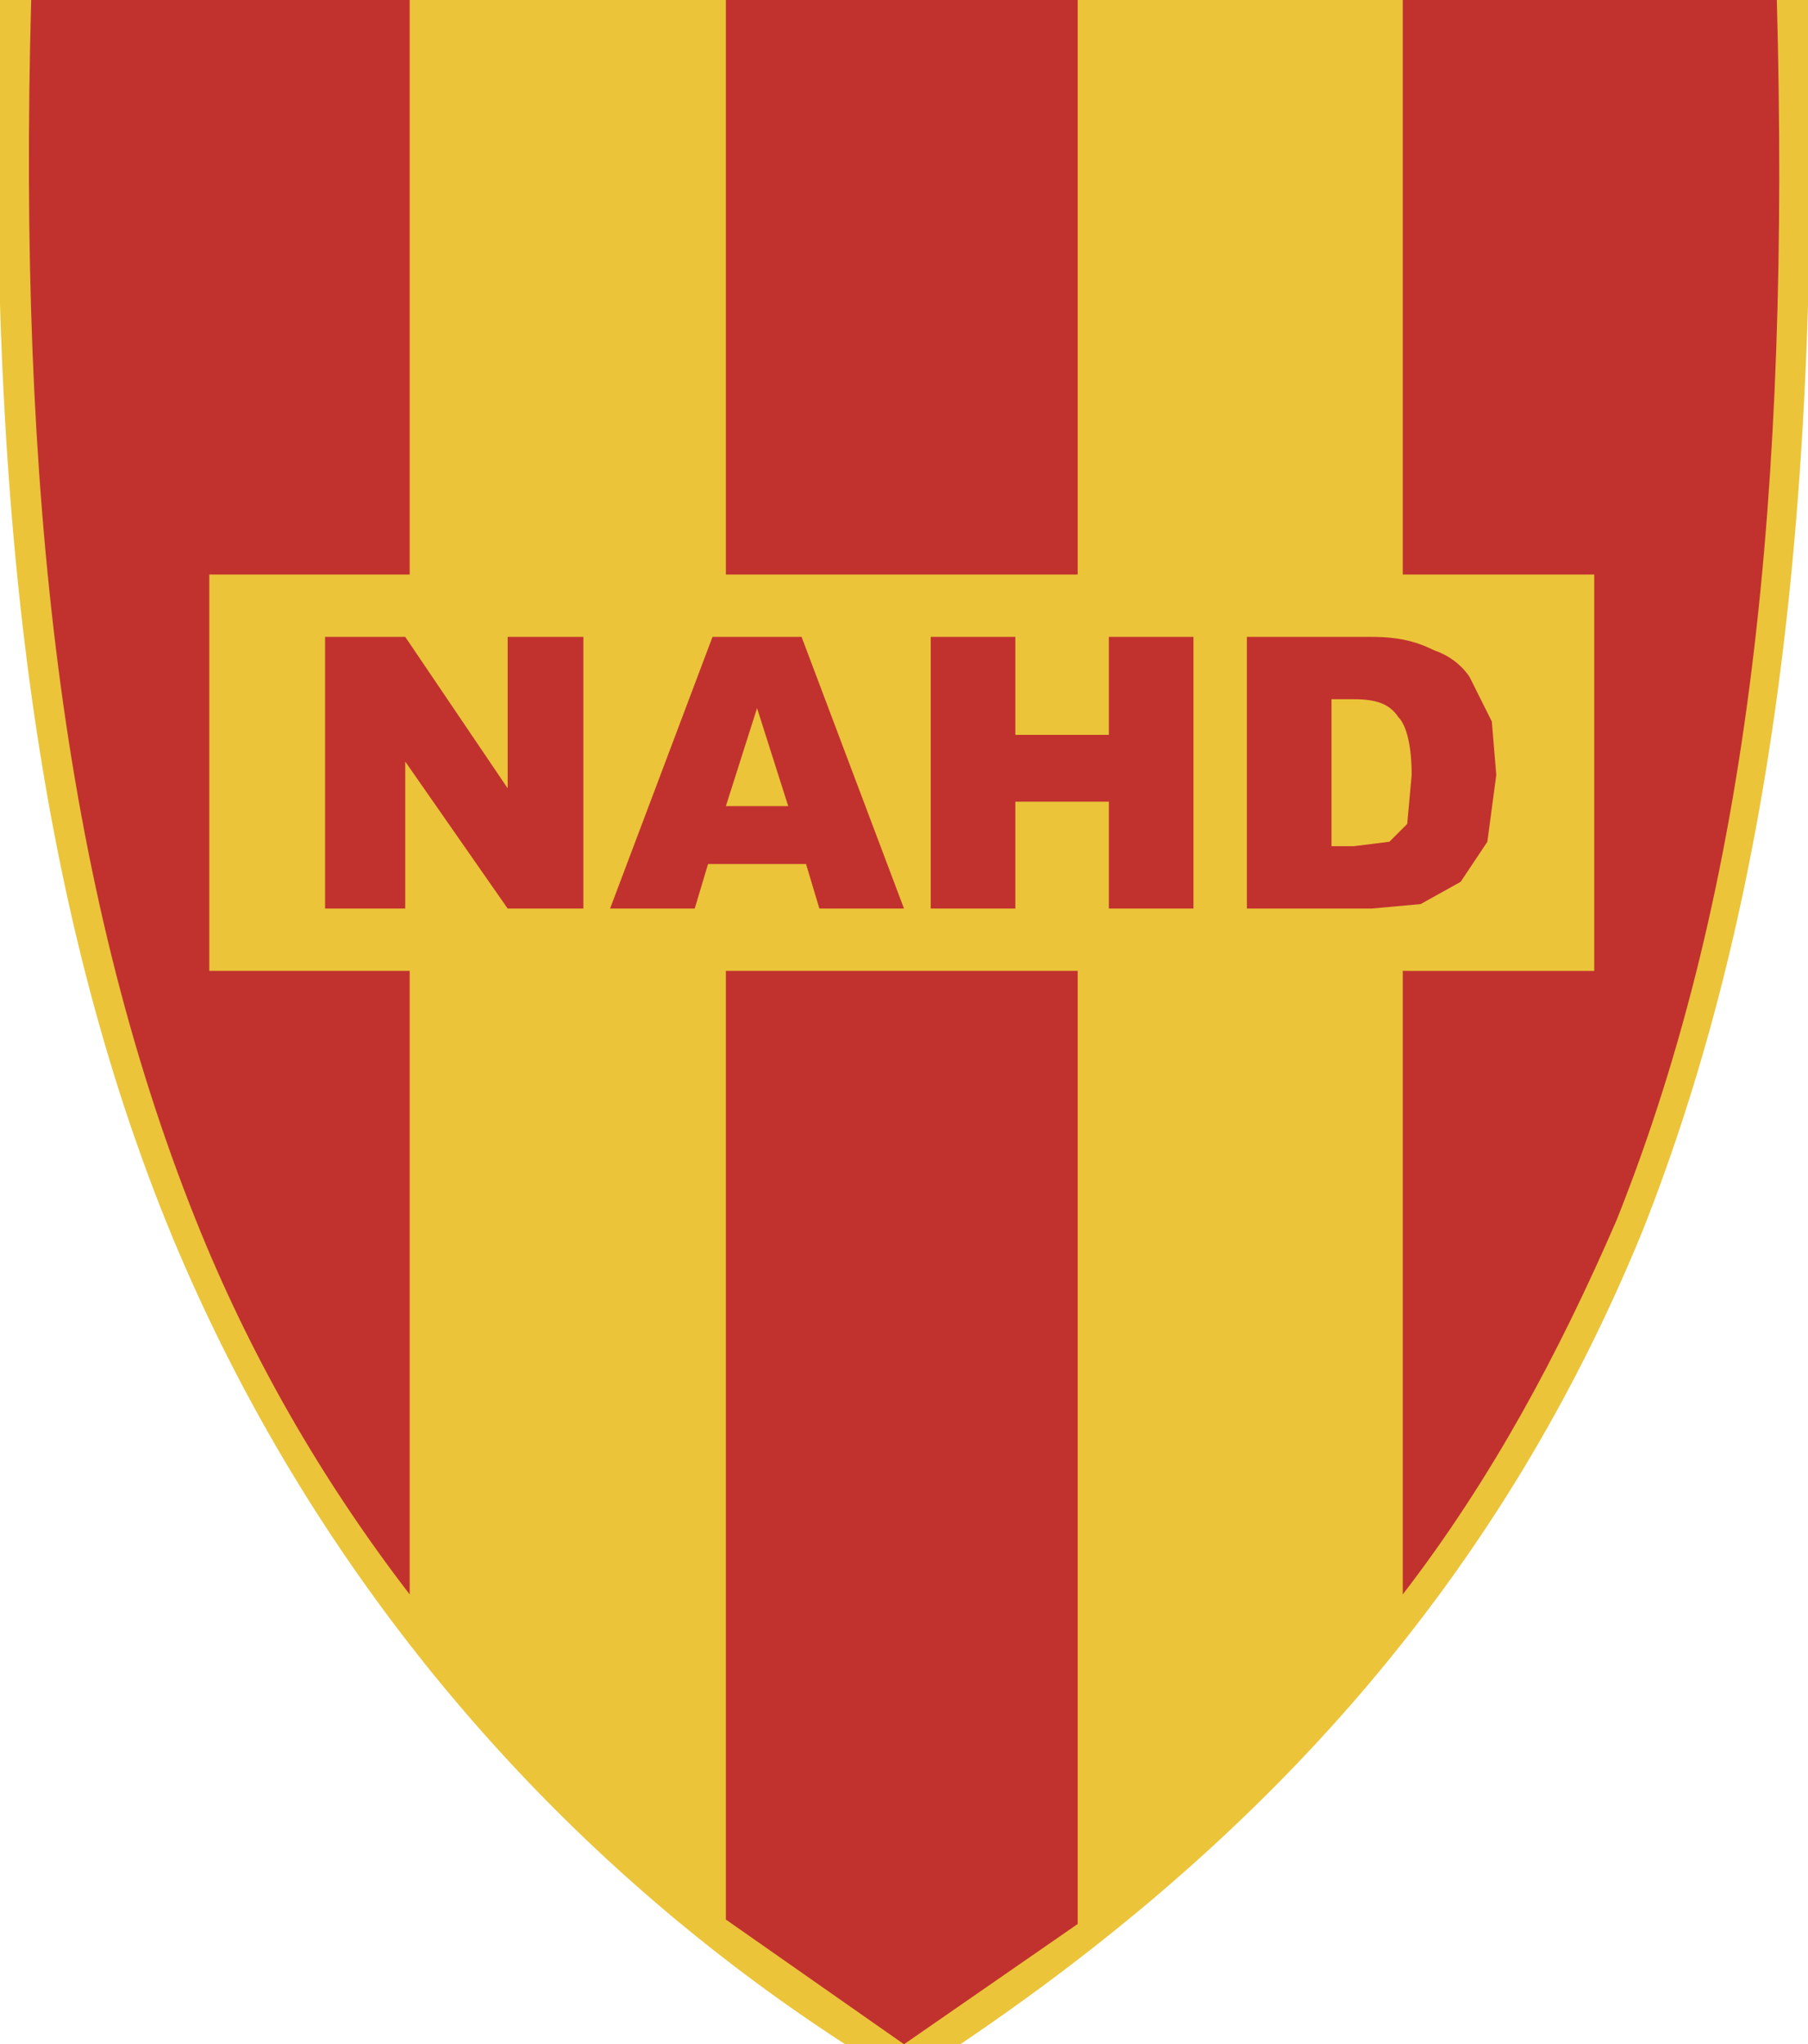
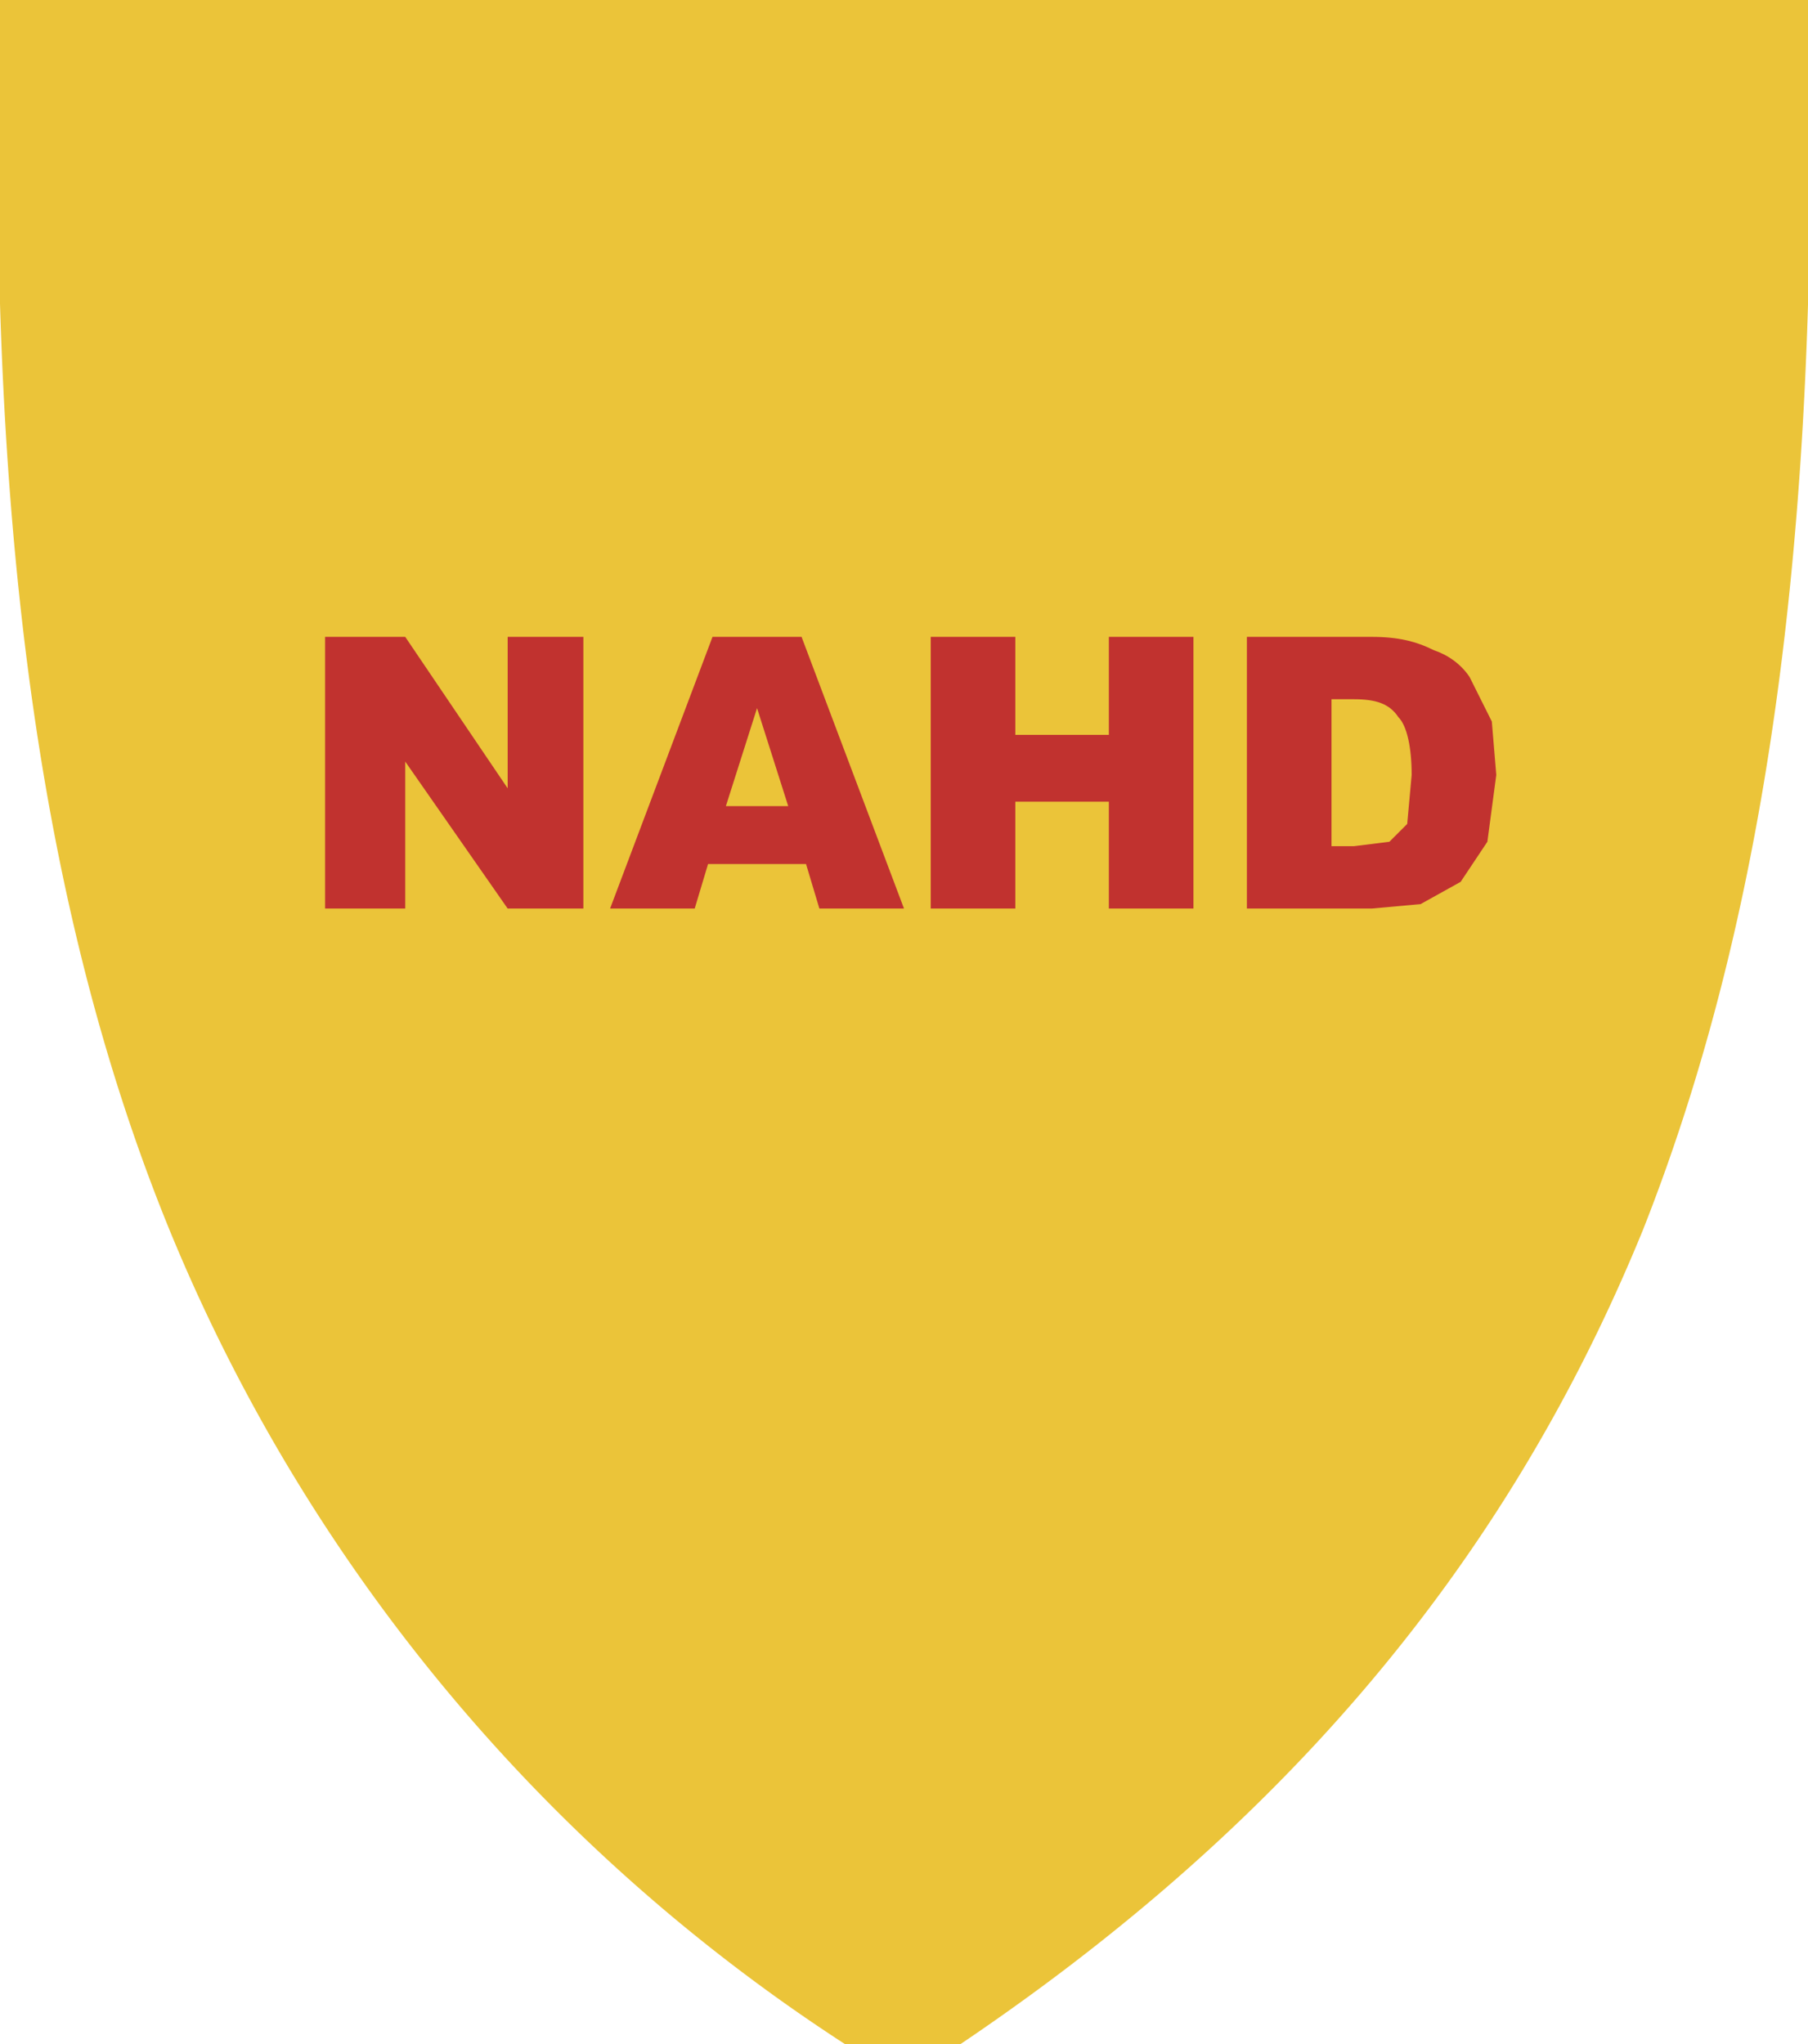
<svg xmlns="http://www.w3.org/2000/svg" width="406" height="459" fill="none">
  <clipPath id="a">
    <path d="M0 0h406v459H0z" />
  </clipPath>
  <g clip-path="url(#a)">
    <path fill="#ebc439" d="M4-7h401l1 4c3 112-7 203-37 279-31 76-83 138-164 190l-2 1-2-1A398 398 0 0 1 38 276C7 200-3 109 0-3l1-4z" />
-     <path fill="#c1322f" d="M92 358V0H7c-3 110 7 199 37 274 12 30 28 58 48 84zm150 74V0h-79v431l40 28 39-27zM315 0v358c20-26 35-54 48-84 30-75 39-164 36-274z" />
    <g fill-rule="evenodd" clip-rule="evenodd">
      <path fill="#ebc439" d="M47 129h311v89H47z" />
      <path fill="#c1322f" d="M73 143h18l23 34v-34h17v61h-17l-23-33v33H73zm108 51h-22l-3 10h-19l23-61h20l23 61h-19zm-4-13l-7-22-7 22zm32-38h19v22h21v-22h19v61h-19v-24h-21v24h-19zm71 0h28c6 0 10 1 14 3 3 1 6 3 8 6l5 10 1 12-2 15-6 9-9 5-11 1h-28zm19 14v33h5l8-1 4-4 1-11c0-6-1-11-3-13-2-3-5-4-10-4z" />
    </g>
  </g>
</svg>